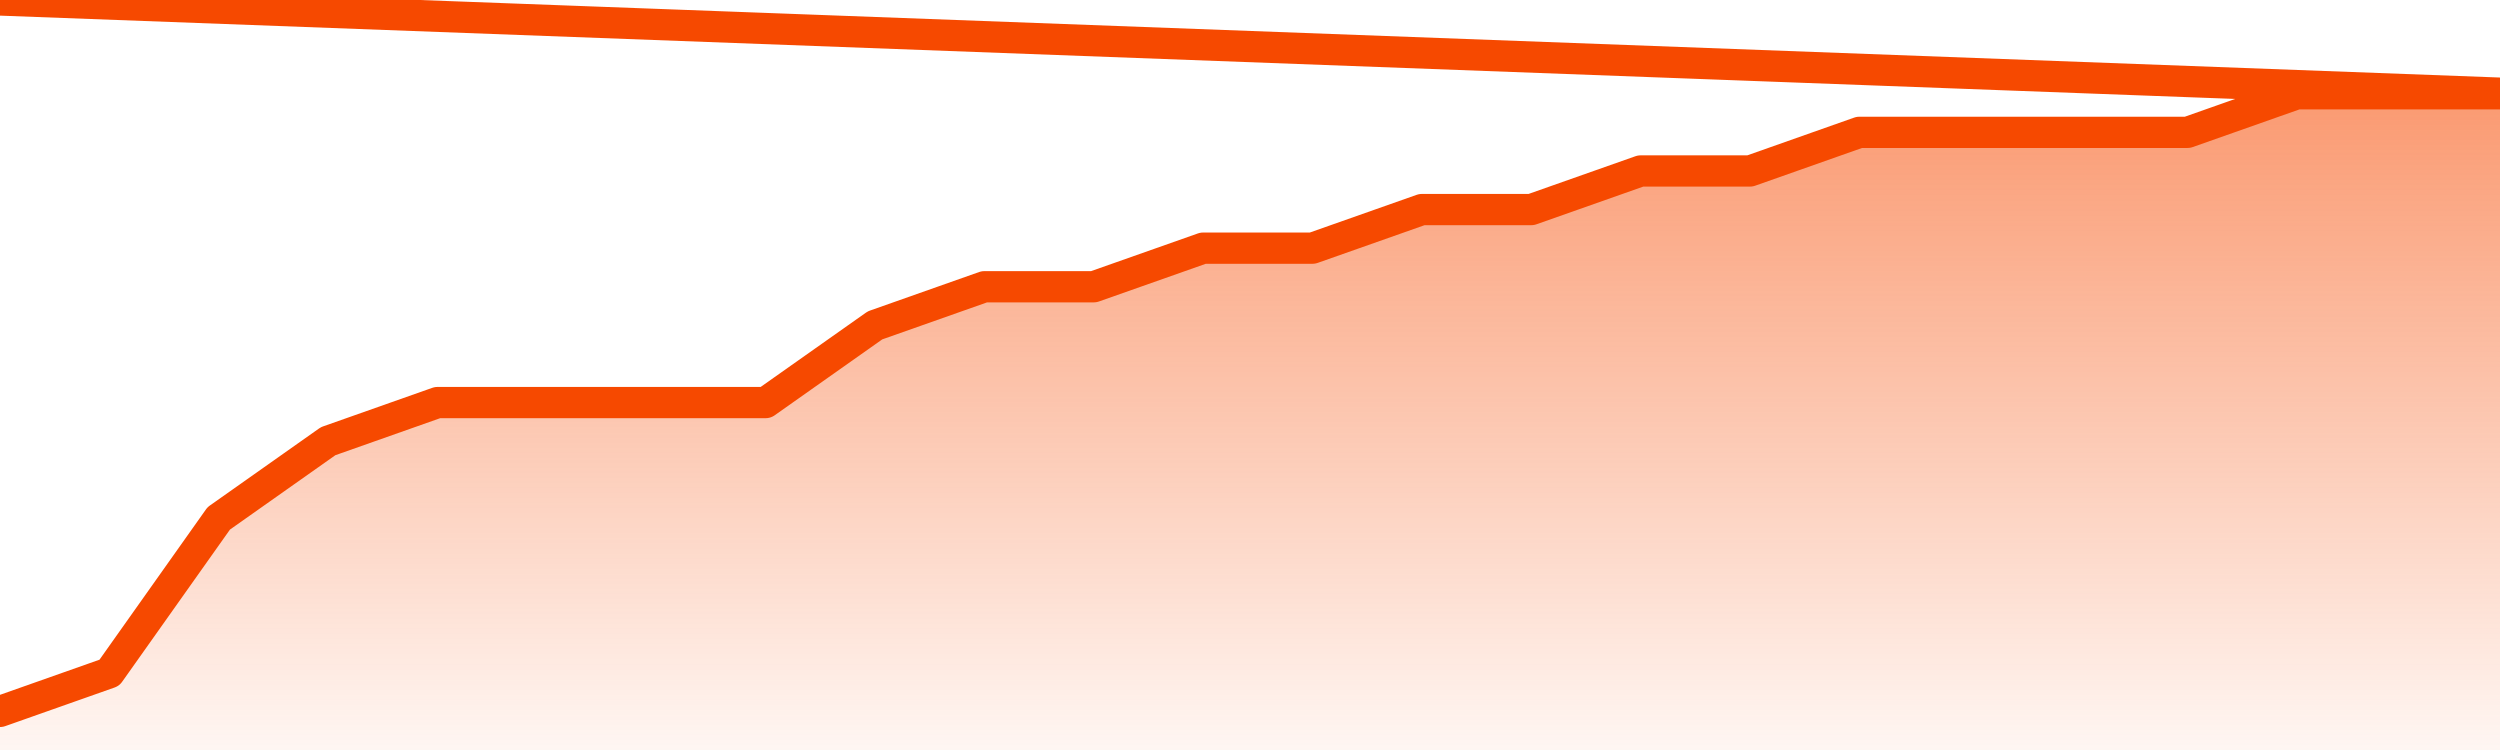
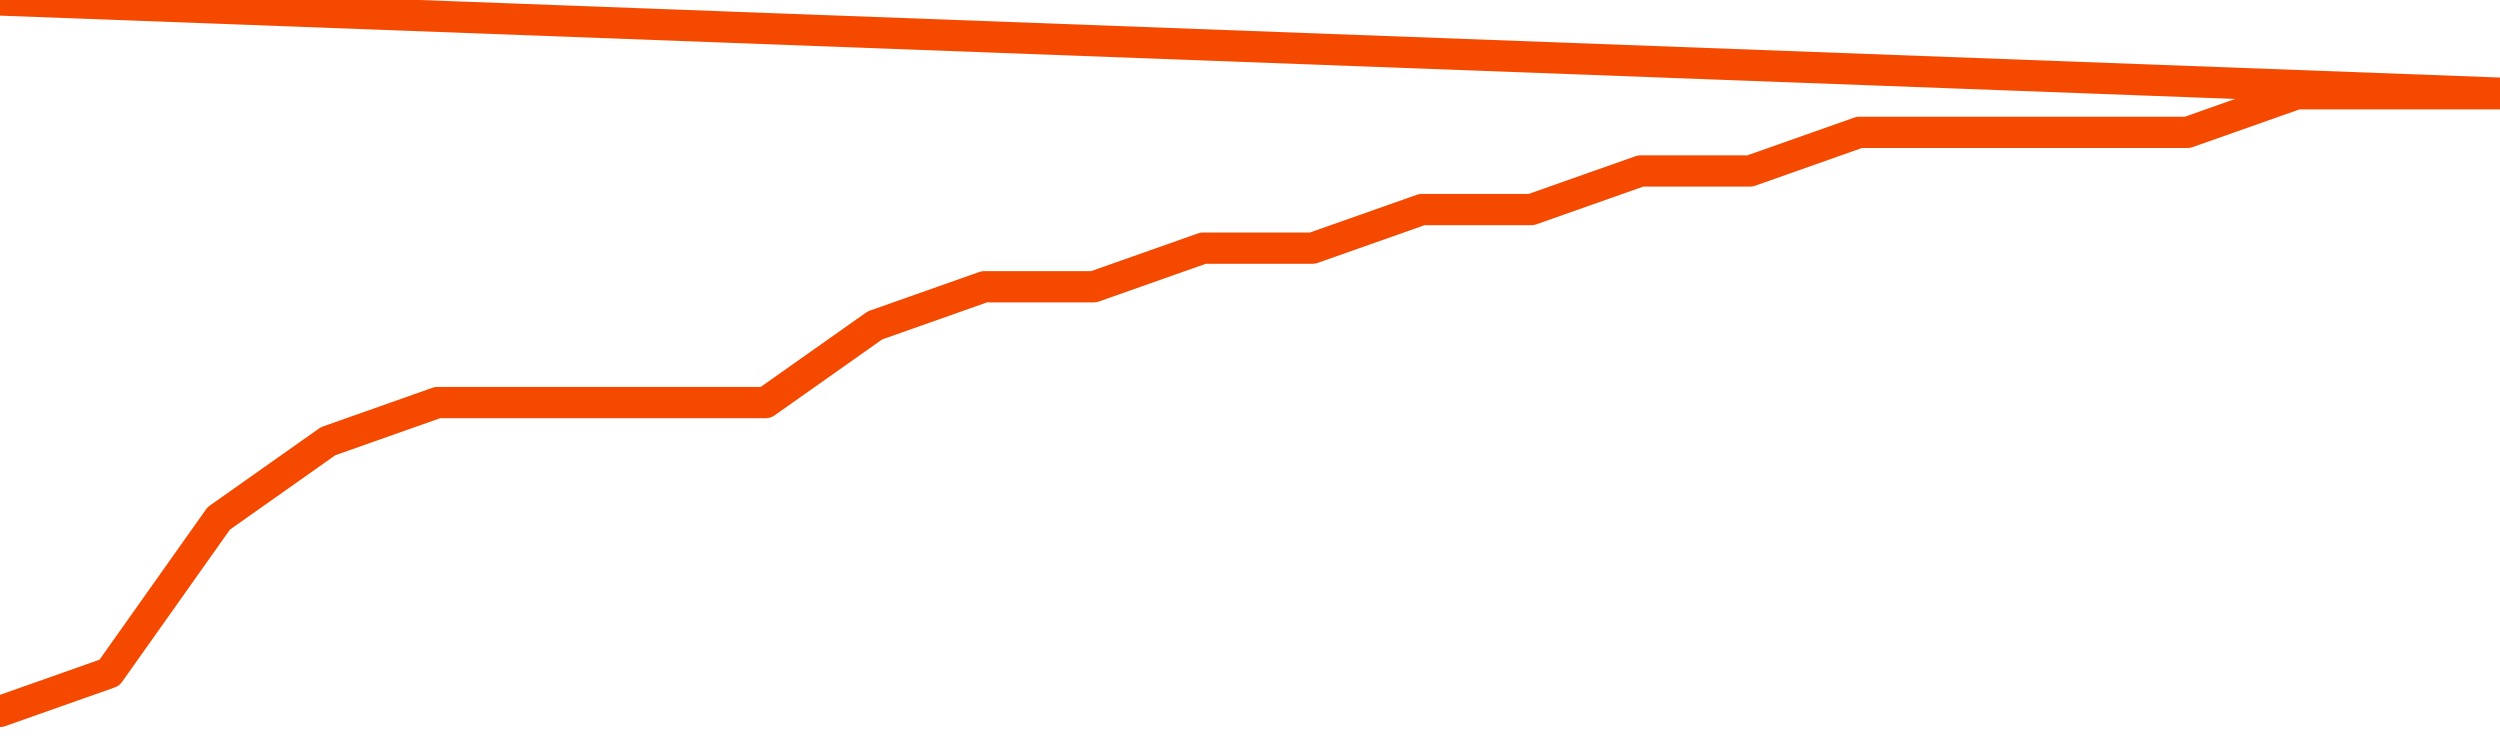
<svg xmlns="http://www.w3.org/2000/svg" version="1.1" width="80" height="24" viewBox="0 0 80 24">
  <defs>
    <linearGradient x1=".5" x2=".5" y2="1" id="gradient">
      <stop offset="0" stop-color="#F64900" />
      <stop offset="1" stop-color="#f64900" stop-opacity="0" />
    </linearGradient>
  </defs>
-   <path fill="url(#gradient)" fill-opacity="0.56" stroke="none" d="M 0,26 0.0,22.765 3.5,21.529 7.0,16.588 10.5,14.118 14.0,12.882 17.5,12.882 21.0,12.882 24.5,12.882 28.0,10.412 31.5,9.176 35.0,9.176 38.5,7.941 42.0,7.941 45.5,6.706 49.0,6.706 52.5,5.471 56.0,5.471 59.5,4.235 63.0,4.235 66.5,4.235 70.0,4.235 73.5,3.0 77.0,3.0 80.5,3.0 82,26 Z" />
  <path fill="none" stroke="#F64900" stroke-width="1" stroke-linejoin="round" stroke-linecap="round" d="M 0.0,22.765 3.5,21.529 7.0,16.588 10.5,14.118 14.0,12.882 17.5,12.882 21.0,12.882 24.5,12.882 28.0,10.412 31.5,9.176 35.0,9.176 38.5,7.941 42.0,7.941 45.5,6.706 49.0,6.706 52.5,5.471 56.0,5.471 59.5,4.235 63.0,4.235 66.5,4.235 70.0,4.235 73.5,3.0 77.0,3.0 80.5,3.0.join(' ') }" />
</svg>